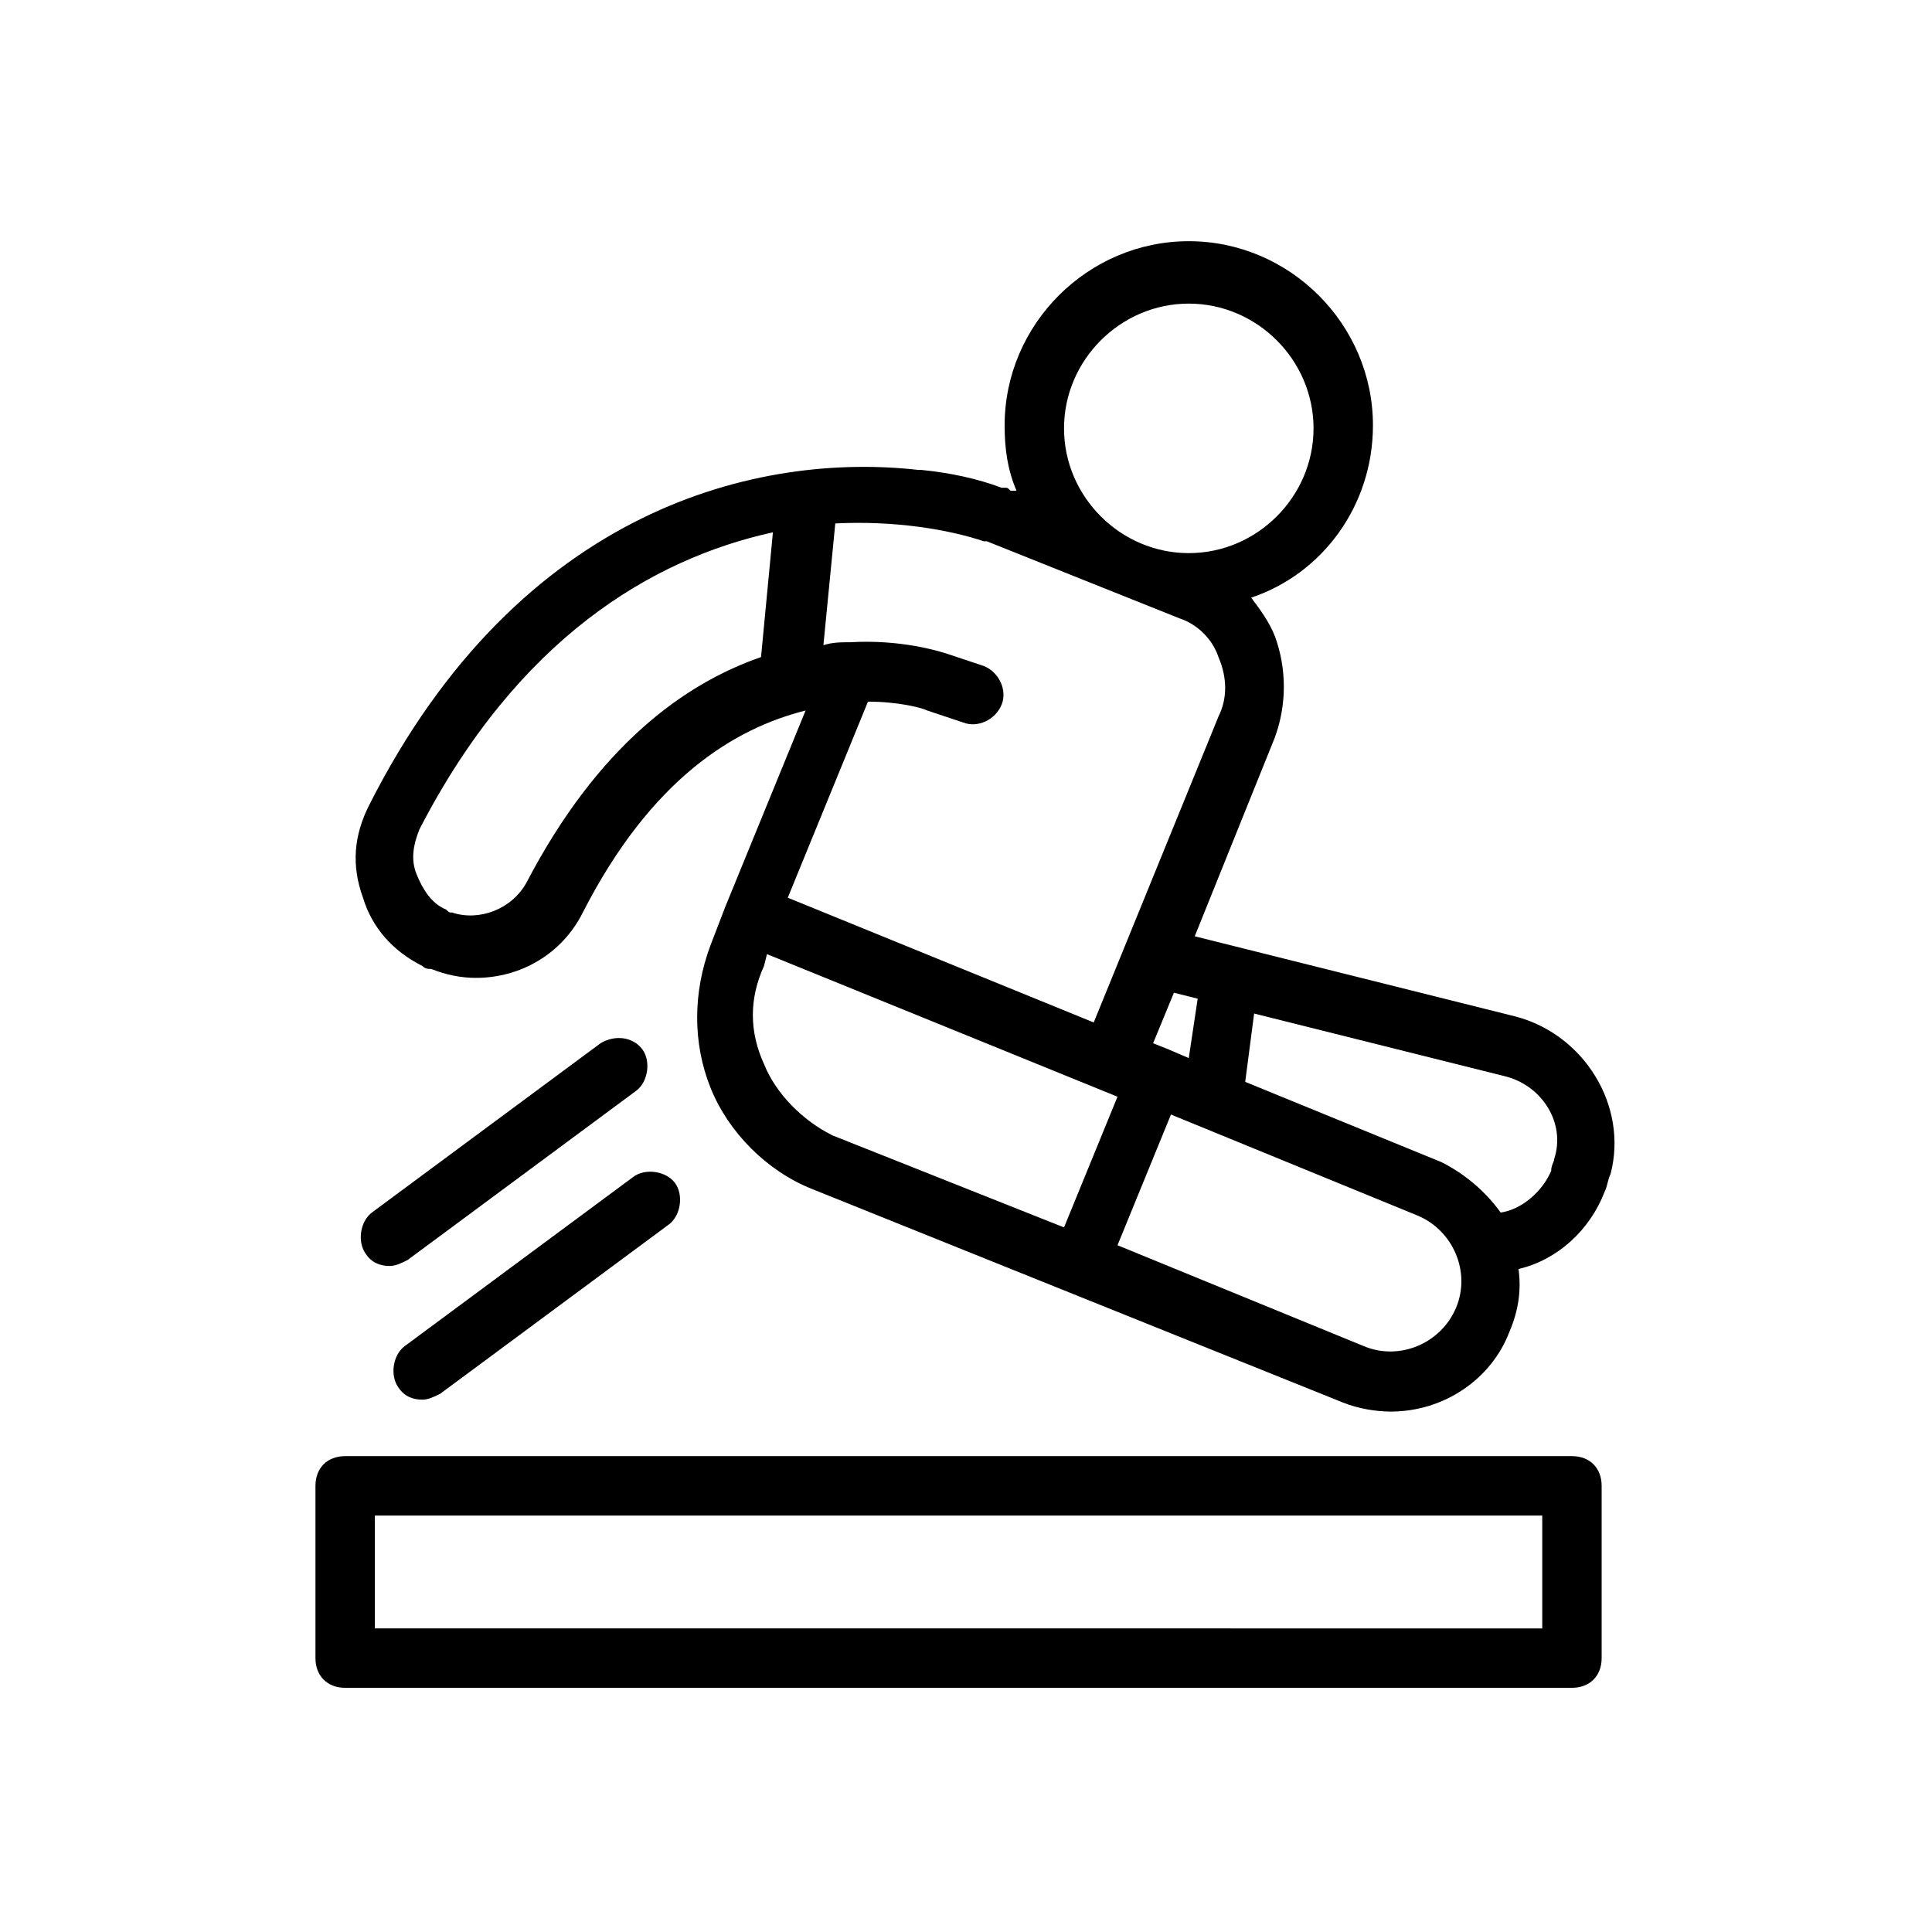
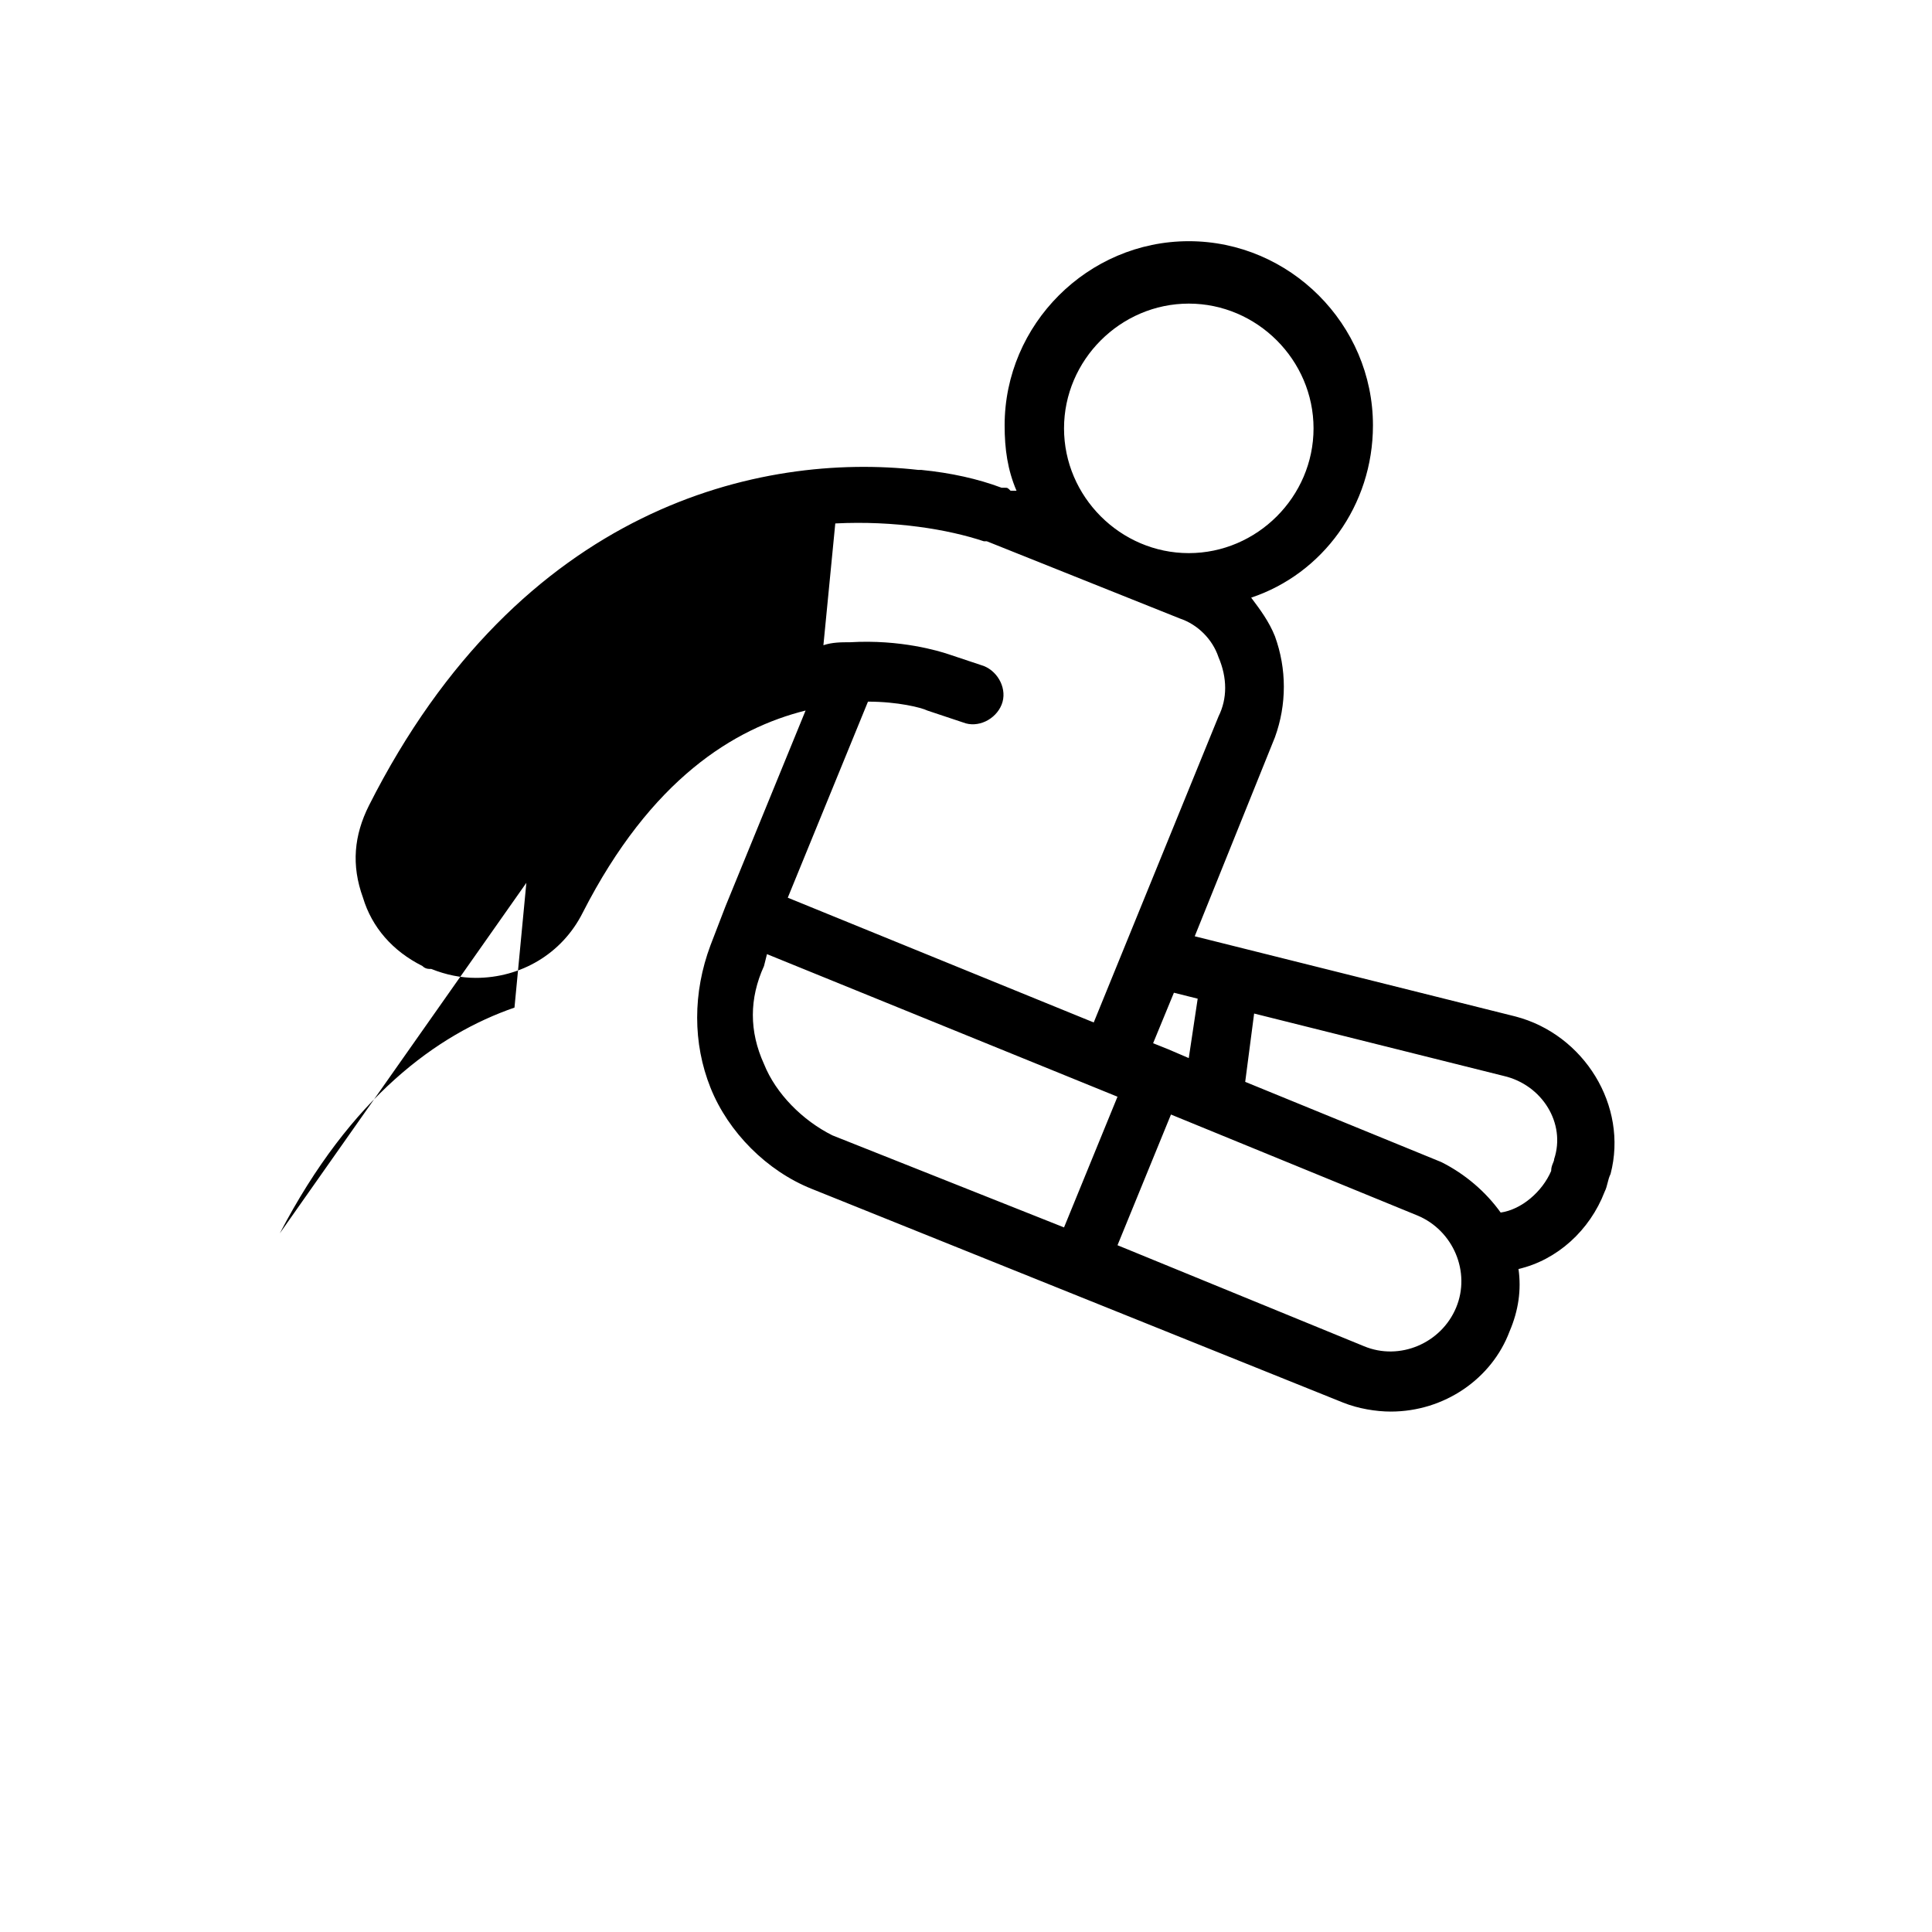
<svg xmlns="http://www.w3.org/2000/svg" fill="#000000" width="800px" height="800px" version="1.1" viewBox="144 144 512 512">
  <g>
-     <path d="m410.23 273.26s-0.785 0 0 0c-0.785-0.785-0.785-0.785 0 0h-0.789c-6.297-2.363-13.383-3.938-21.254-4.723h-0.789c-41.723-4.723-105.48 9.445-145.63 88.953-3.938 7.871-4.723 15.742-1.574 24.402 2.363 7.871 7.871 14.168 15.742 18.105 0.789 0.789 1.574 0.789 2.363 0.789 3.938 1.574 7.871 2.363 11.809 2.363 11.809 0 22.828-6.297 28.34-17.32 18.105-35.426 40.148-48.805 59.039-53.531l-21.254 51.957-3.938 10.234c-4.723 12.594-4.723 25.977 0 37.785 4.723 11.809 14.957 22.043 26.766 26.766l140.91 56.68c3.938 1.574 8.66 2.363 12.594 2.363 14.168 0 26.766-8.66 31.488-21.254 2.363-5.512 3.148-11.02 2.363-16.531 10.234-2.363 18.895-10.234 22.828-20.469 0.789-1.574 0.789-3.148 1.574-4.723 4.723-18.105-7.086-37-25.191-41.723l-85.012-21.258 21.254-52.742c3.148-8.66 3.148-18.105 0-26.766-1.574-3.938-3.938-7.086-6.297-10.234 18.895-6.297 32.273-24.402 32.273-45.656 0-26.766-22.043-48.805-48.805-48.805-26.766 0-48.805 22.043-48.805 48.805 0 6.297 0.789 11.809 3.148 17.32h-1.578c-0.785-0.789-0.785-0.789-1.574-0.789zm-126.74 104.7c-3.938 7.086-12.594 10.234-19.68 7.871-0.789 0-0.789 0-1.574-0.789-3.938-1.574-6.297-5.512-7.871-9.445-1.574-3.938-0.789-7.871 0.789-11.809 25.977-50.383 61.402-71.637 93.676-78.719l-3.148 33.062c-20.469 7.086-43.297 23.617-62.191 59.828zm62.977 48.02c-3.938-8.66-3.938-17.32 0-25.977l0.789-3.148 92.891 37.785-14.168 34.637-61.402-24.402c-7.875-3.938-14.961-11.023-18.109-18.895zm183.42 64.551c-3.938 9.445-14.957 14.168-24.402 10.234l-65.336-26.766 14.168-34.637 65.336 26.766c9.449 3.934 14.172 14.957 10.234 24.402zm25.977-39.359c0 0.789-0.789 1.574-0.789 3.148-2.363 5.512-7.871 10.234-13.383 11.02-3.938-5.512-9.445-10.234-15.742-13.383l-51.957-21.254 2.363-18.105 66.125 16.531c10.234 2.363 16.531 12.594 13.383 22.043zm-94.465-42.512-2.363 15.742-5.512-2.363-3.938-1.574 5.512-13.383zm5.512-74.781-33.062 81.082-81.082-33.062 21.254-51.957c7.871 0 14.168 1.574 15.742 2.363l9.445 3.148c3.938 1.574 8.66-0.789 10.234-4.723 1.574-3.938-0.789-8.66-4.723-10.234l-9.445-3.148c-2.363-0.789-12.594-3.938-25.977-3.148-2.363 0-4.723 0-7.086 0.789l3.148-32.273c15.742-0.789 29.914 1.574 39.359 4.723h0.789l51.168 20.469c4.723 1.574 8.66 5.512 10.234 10.234 2.363 5.504 2.363 11.012 0 15.738zm-7.871-109.42c18.105 0 33.062 14.957 33.062 33.062s-14.957 33.062-33.062 33.062c-18.105 0-33.062-14.957-33.062-33.062s14.957-33.062 33.062-33.062z" />
-     <path d="m227.6 537.76v45.656c0 4.723 3.148 7.871 7.871 7.871h325.11c4.723 0 7.871-3.148 7.871-7.871v-45.656c0-4.723-3.148-7.871-7.871-7.871h-325.11c-4.723 0-7.871 3.148-7.871 7.871zm15.742 7.875h309.37v29.914l-309.37-0.004z" />
-     <path d="m303.17 420.46-60.613 44.871c-3.148 2.363-3.938 7.871-1.574 11.02 1.574 2.363 3.938 3.148 6.297 3.148 1.574 0 3.148-0.789 4.723-1.574l60.613-44.871c3.148-2.363 3.938-7.871 1.574-11.02-2.359-3.148-7.082-3.934-11.02-1.574z" />
-     <path d="m251.22 500.76c-3.148 2.363-3.938 7.871-1.574 11.02 1.574 2.363 3.938 3.148 6.297 3.148 1.574 0 3.148-0.789 4.723-1.574l60.613-44.871c3.148-2.363 3.938-7.871 1.574-11.02-2.363-3.148-7.871-3.938-11.02-1.574z" />
+     <path d="m410.23 273.26s-0.785 0 0 0c-0.785-0.785-0.785-0.785 0 0h-0.789c-6.297-2.363-13.383-3.938-21.254-4.723h-0.789c-41.723-4.723-105.48 9.445-145.63 88.953-3.938 7.871-4.723 15.742-1.574 24.402 2.363 7.871 7.871 14.168 15.742 18.105 0.789 0.789 1.574 0.789 2.363 0.789 3.938 1.574 7.871 2.363 11.809 2.363 11.809 0 22.828-6.297 28.34-17.32 18.105-35.426 40.148-48.805 59.039-53.531l-21.254 51.957-3.938 10.234c-4.723 12.594-4.723 25.977 0 37.785 4.723 11.809 14.957 22.043 26.766 26.766l140.91 56.68c3.938 1.574 8.66 2.363 12.594 2.363 14.168 0 26.766-8.66 31.488-21.254 2.363-5.512 3.148-11.02 2.363-16.531 10.234-2.363 18.895-10.234 22.828-20.469 0.789-1.574 0.789-3.148 1.574-4.723 4.723-18.105-7.086-37-25.191-41.723l-85.012-21.258 21.254-52.742c3.148-8.66 3.148-18.105 0-26.766-1.574-3.938-3.938-7.086-6.297-10.234 18.895-6.297 32.273-24.402 32.273-45.656 0-26.766-22.043-48.805-48.805-48.805-26.766 0-48.805 22.043-48.805 48.805 0 6.297 0.789 11.809 3.148 17.32h-1.578c-0.785-0.789-0.785-0.789-1.574-0.789zm-126.74 104.7l-3.148 33.062c-20.469 7.086-43.297 23.617-62.191 59.828zm62.977 48.02c-3.938-8.66-3.938-17.32 0-25.977l0.789-3.148 92.891 37.785-14.168 34.637-61.402-24.402c-7.875-3.938-14.961-11.023-18.109-18.895zm183.42 64.551c-3.938 9.445-14.957 14.168-24.402 10.234l-65.336-26.766 14.168-34.637 65.336 26.766c9.449 3.934 14.172 14.957 10.234 24.402zm25.977-39.359c0 0.789-0.789 1.574-0.789 3.148-2.363 5.512-7.871 10.234-13.383 11.02-3.938-5.512-9.445-10.234-15.742-13.383l-51.957-21.254 2.363-18.105 66.125 16.531c10.234 2.363 16.531 12.594 13.383 22.043zm-94.465-42.512-2.363 15.742-5.512-2.363-3.938-1.574 5.512-13.383zm5.512-74.781-33.062 81.082-81.082-33.062 21.254-51.957c7.871 0 14.168 1.574 15.742 2.363l9.445 3.148c3.938 1.574 8.66-0.789 10.234-4.723 1.574-3.938-0.789-8.66-4.723-10.234l-9.445-3.148c-2.363-0.789-12.594-3.938-25.977-3.148-2.363 0-4.723 0-7.086 0.789l3.148-32.273c15.742-0.789 29.914 1.574 39.359 4.723h0.789l51.168 20.469c4.723 1.574 8.66 5.512 10.234 10.234 2.363 5.504 2.363 11.012 0 15.738zm-7.871-109.42c18.105 0 33.062 14.957 33.062 33.062s-14.957 33.062-33.062 33.062c-18.105 0-33.062-14.957-33.062-33.062s14.957-33.062 33.062-33.062z" />
  </g>
</svg>